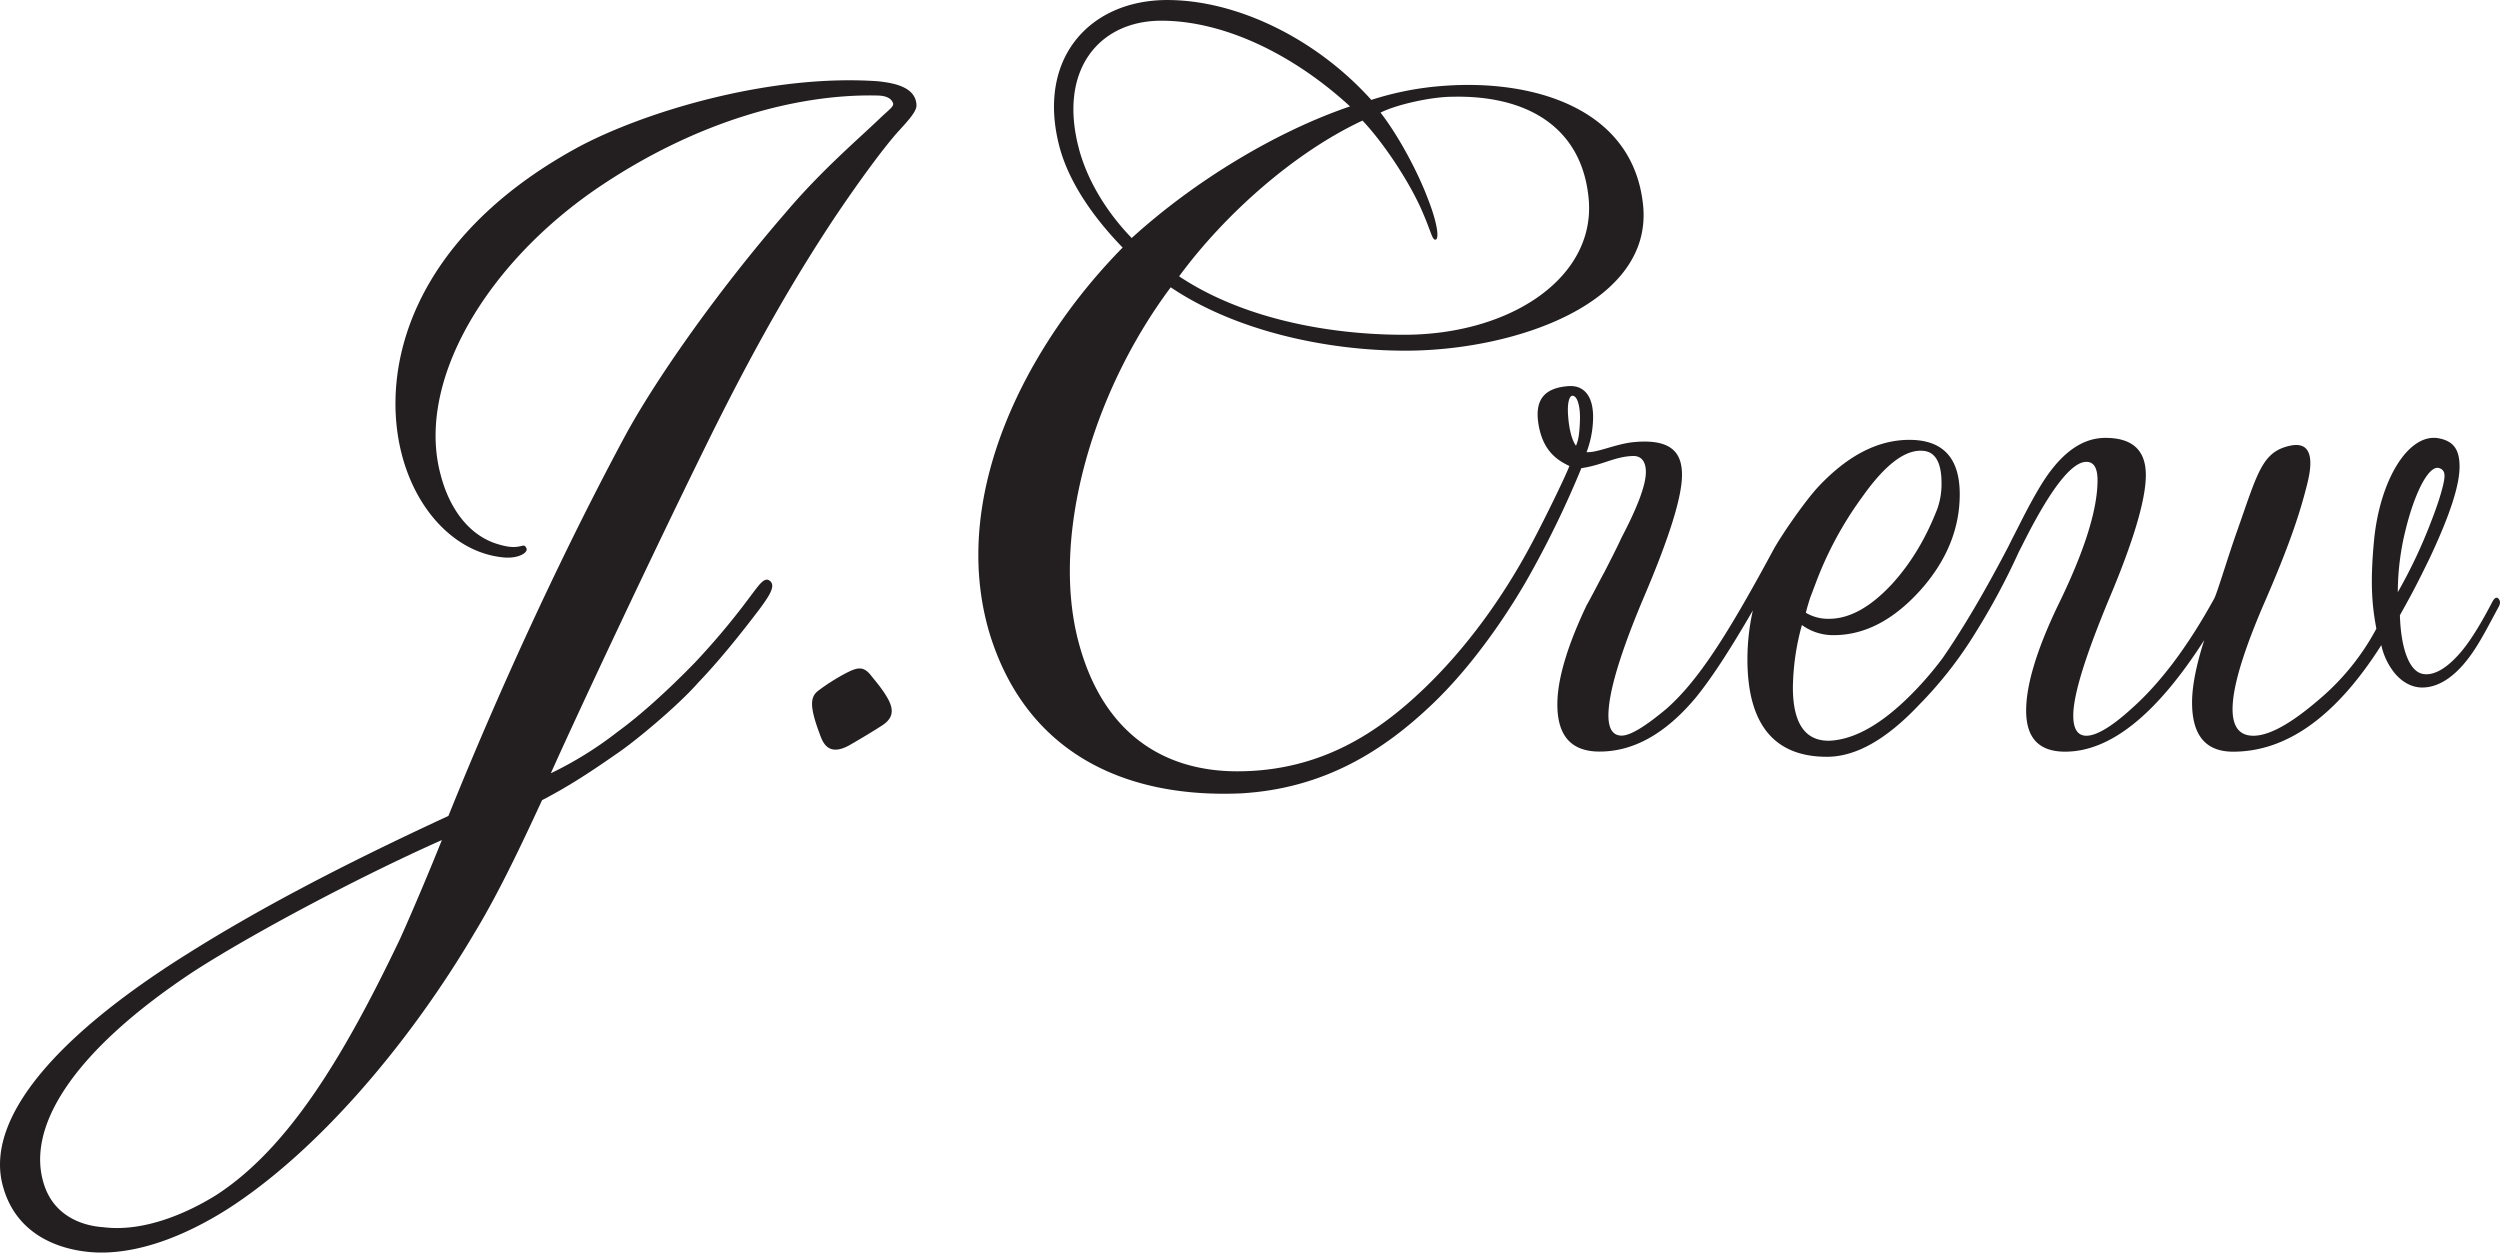
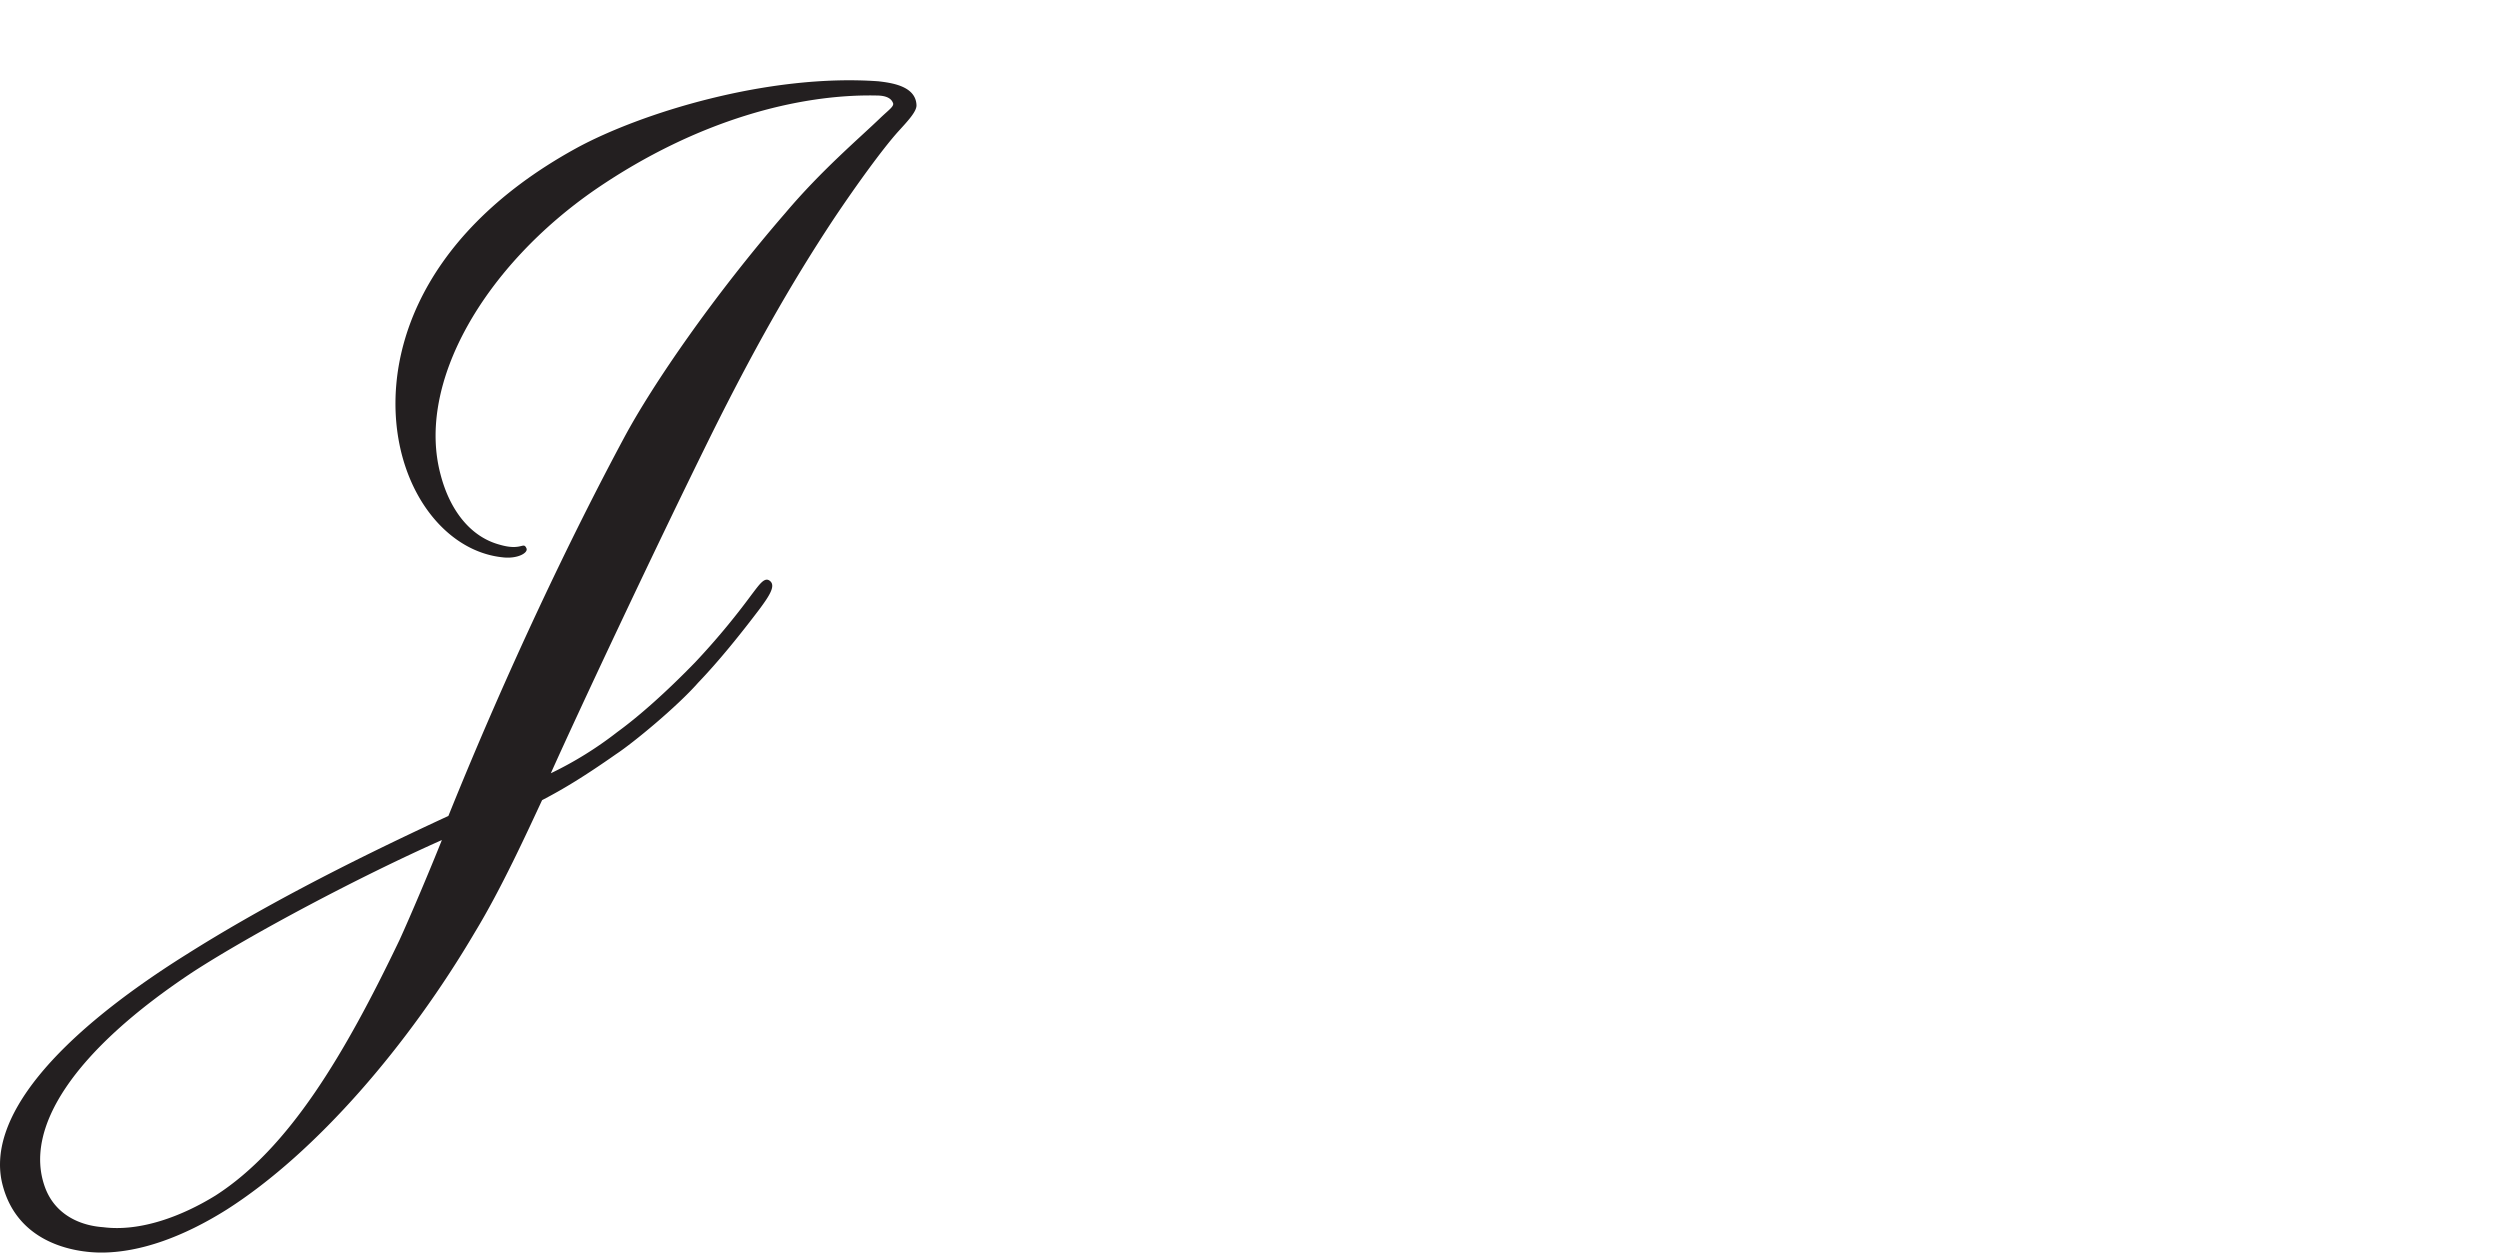
<svg xmlns="http://www.w3.org/2000/svg" id="Layer_1" data-name="Layer 1" viewBox="0 0 1183.13 592.83">
  <defs>
    <style>.cls-1{fill:#231f20;}</style>
  </defs>
  <title>logo-cursive</title>
-   <path class="cls-1" d="M444.18,482.44c1.37,3.68,3.66,11.95,14.69,5.56,5.62-3.25,11.38-6.73,15.07-9.13,4.55-3,6-6.62,2.73-12.53-2.32-4.22-5.25-7.65-8.29-11.4-3.53-4.35-6.5-3.46-11.94-.61a96.44,96.44,0,0,0-12.83,8.17C440,465.31,439.37,469.52,444.18,482.44Z" transform="translate(-56.43 -135.58)" />
  <path class="cls-1" d="M472.11,174.05c-52.26-3.73-112.65,15.13-142.93,31.65-78,42.81-93.45,104.29-82.42,145.64,7.28,27.09,26,45.8,47.58,48,7.13.85,12.4-2.24,11.17-4.41-1.47-3.09-2.29,1.46-12.63-1.58-14-3.76-23.63-16.57-27.92-33.07-11.76-43.6,21.1-99.16,73.53-135.22,48.33-33,96.35-45,132.63-44.28,4.89,0,7.26,1.44,8,3.77.29,1.47-2,3-5.87,6.66-10.24,9.89-28,24.87-45.1,45.11-33.85,39.06-62.85,81.12-76.52,106.7-25,46.57-55.16,109.67-83,178.71-50.44,23.3-90.42,44.39-123.62,65.33-62.52,39.13-95.8,78.21-87.25,109.7,7.24,27.11,33.65,31.6,46.61,31.6,18.42,0,38.95-7.49,59.44-20.39,42.47-27.09,86.06-78,117.48-131.4,12.31-20.27,24.31-46.49,31.69-62.32,10.2-5.3,20-11.25,35.07-21.81,8.07-5.3,28.87-22.5,38.75-33.74,10.11-10.54,20.34-23.33,28.92-34.65,5-6.7,7.79-11.19,5.19-13.46s-5,1.47-9.05,6.76A345.13,345.13,0,0,1,385.44,449c-13.86,14.26-26.6,25.54-36.85,33a173,173,0,0,1-31.48,19.53C329.9,473,365.46,397.09,393.7,340c18.66-37.41,36.26-69.06,57.6-101.28,10.62-15.84,22.66-32.43,30-40.67,4.66-5.12,9-9.67,8.86-12.72C489.81,176.32,478.51,174.8,472.11,174.05ZM245.49,580.46c-25.85,53.95-52.11,98.39-86.94,120.82-15.82,9.79-35.62,17.34-53.29,15.07-11.1-.76-22.75-6-27.48-18.74C67.49,669.8,91,633.07,147.86,595.47c27.82-18,78.66-45,117.69-62.34C259.86,547.38,251,568.38,245.49,580.46Z" transform="translate(-56.43 -135.58)" />
-   <path class="cls-1" d="M1239,419.1c-.83-1.09-1.91-.92-3.13,1.42-4.94,9.46-9.57,17.2-14,22.66-7,8.55-13.47,12.29-18.76,11.35-6.91-1.23-10.5-13.18-10.92-27.76,4-7.34,6.29-11,14-26.86,9.56-20.3,14.35-34.7,14.23-43.89-.1-7.88-3-11.68-9.75-13-14.4-2.79-28.08,19.8-30.75,48.63-2,21.1-.71,31.54,1.13,41.46a114.57,114.57,0,0,1-27.7,34c-13,11.15-23.17,16.66-30.5,16.66q-22.26,0,5.77-64.25c11.73-27.05,16.26-41.45,19.31-53.33,1.36-5.3,6-22.54-7.55-19.71s-15.5,12.92-25.31,40.6c-4.37,12.34-9.42,29.33-10.76,31.77q-18.71,34-39.09,52.06c-9.37,8.55-16.64,12.86-21.39,12.86-4.16,0-6.22-3.22-6.22-9.54,0-9.8,5.67-28,16.74-54.71,11.65-27.56,17.6-47.36,17.6-59.13s-6.39-17.58-19.12-17.58c-9.52,0-18.11,5.27-26.06,15.79-4.06,5.31-9,14-15,26h0s-3.93,7.63-4.78,9.43C995.66,415.76,985.2,433.41,975.8,447a158.8,158.8,0,0,1-15.24,17.62c-13.74,13.69-26.44,20.91-38.17,21.5-11.59.33-17.47-8.14-17.47-25.2a115.45,115.45,0,0,1,4.27-29.54,25,25,0,0,0,15.09,4.78c15,0,29-7.54,42-22.41,11.76-13.65,17.6-28.37,17.6-44.32,0-17.08-7.93-25.69-23.82-25.69-14.94,0-29.12,7.43-42.81,21.87-6.38,6.73-17.92,23.43-21.72,30.46-22.1,41-35.62,61.75-50.26,74.78-10.19,8.55-17.27,12.86-21.4,12.86s-6.25-3.22-6.25-9.54c0-10.7,5.45-29,16.24-54.71,12.39-28.91,18.58-48.55,18.58-59.13,0-10.36-4.87-17.16-22.67-15.53-8.47.77-17.46,5.14-22.5,4.76a46.53,46.53,0,0,0,3-13.86c.91-13-4.5-17.89-11.53-17.39-11.29.8-16,6.33-14.29,17.58,2,13.13,9,17.52,14.7,20.22-1.93,5.06-11.2,24.19-17.89,36.76-13.57,25.52-30.91,49.47-51,68.68-20.8,19.9-48.14,39.05-88.32,39.05-34.19,0-63.34-17.34-75-60.84-13.14-48.86,5.41-117.12,43.54-168.22,30,20.28,72.89,30,111,30C773.47,301.55,839,279,834,232.45c-4.81-45.82-52.09-59.37-94.2-56.25a144.62,144.62,0,0,0-34.39,6.66c-26.24-29.21-63.84-47.27-96.57-47.27-36.77,0-62.16,27.77-50.92,69.82,4.72,17.29,16.67,33.81,29.8,47.33-44.48,45.13-82.63,116.47-63,182.5,17,55.61,62.62,78.15,118.68,75.82,39.66-2.19,68.07-20.3,91.49-42.84C755,448.9,772,422.9,781.12,406.34a463.45,463.45,0,0,0,23.7-49.21c10-1.42,15.6-5.43,24.3-5.75,4.21-.15,6.22,2.79,6.22,7.61,0,6-3.82,16.35-11.47,30.92-2.5,5.43-5.3,10.81-8.09,16.29-2.91,5.28-5.63,10.8-8.57,16-9.19,19.42-13.76,35-13.76,46.73,0,14.93,6.6,22.33,20,22.33,15.91,0,31-8.31,45.23-25.21,7.35-8.9,16.43-22.81,27.3-41.61a105.5,105.5,0,0,0-2.58,23.08c0,30.75,12.58,46.21,37.63,46.21,13.73,0,28.23-8.25,43.82-24.8a189.63,189.63,0,0,0,26.11-33.32A327.64,327.64,0,0,0,1011.73,397c.86-1.68,1.72-3.37,2.59-5.1,12.66-25.09,22.57-37.75,29.49-37.75,3.56,0,5.28,2.95,5.28,8.68,0,14.25-6.4,34.22-19.08,60-9.78,20.53-14.7,37-14.7,49,0,13.07,6.1,19.48,18.46,19.48,21.32,0,43.23-17.52,65.82-52.81-3.85,12.08-5.76,21.83-5.76,29.52,0,15.56,6.44,23.3,19.43,23.3q38.17,0,70.14-50.43a31.7,31.7,0,0,0,6.33,13.28c3.42,4.11,8,6.78,13,6.78,7.43,0,15-4.67,22.09-14.11,4.94-6.55,8.71-14.09,14.06-24C1239.83,421.17,1239.7,420,1239,419.1Zm-325.88-.7c.85-2.14,1.7-4.47,2.66-7a169.59,169.59,0,0,1,21.85-40.48c10.81-15.35,20.33-22.59,28.63-22,6,.29,9,5.5,9,15.29a35.21,35.21,0,0,1-1.89,11.92c-5.37,14-12.53,25.91-21.38,35.66-10.27,11.1-20.22,16.64-30,16.64a20.65,20.65,0,0,1-10.93-2.85C911.63,423.15,912.41,420.65,913.13,418.4ZM701.23,192.65c8.62,9,20.65,26.28,27.5,41.2,4.74,10.56,5.18,14.33,6.64,15.12,2.35.76,1.67-6.83-3-18.83-5-13.44-14.35-30.69-22.6-41.25,7.17-3.71,23.9-7.52,34.07-7.52,36-.83,62,15,64.54,49.64,2.33,36.62-37.75,63-87.53,63-36.9,0-77.2-8.14-106.4-27.66C636,237,669.1,207.63,701.23,192.65Zm-134.14,13.5c-10.09-37.56,9.63-60.77,38.9-60.77,28.69,0,61.4,14.92,89.35,40.55-35.08,11.94-73.68,35.31-103.33,62.3C579.68,235.5,570.89,220.42,567.08,206.15ZM804.15,334.32c-.25,7.32-.84,9.67-1.87,12.21-1.84-2.46-3.32-7.56-3.77-14.66-.43-6.82,1-8.94,2-9C803.17,322.78,804.34,328.72,804.15,334.32Zm390.63,52.41c4.4-18.19,11.26-31.51,16.19-29.56,3,1.17,2.94,3.73.73,11.54-1.32,4.66-3.23,9.87-4.71,13.65a239,239,0,0,1-15.79,33.46A122.83,122.83,0,0,1,1194.78,386.73Z" transform="translate(-56.43 -135.58)" />
</svg>